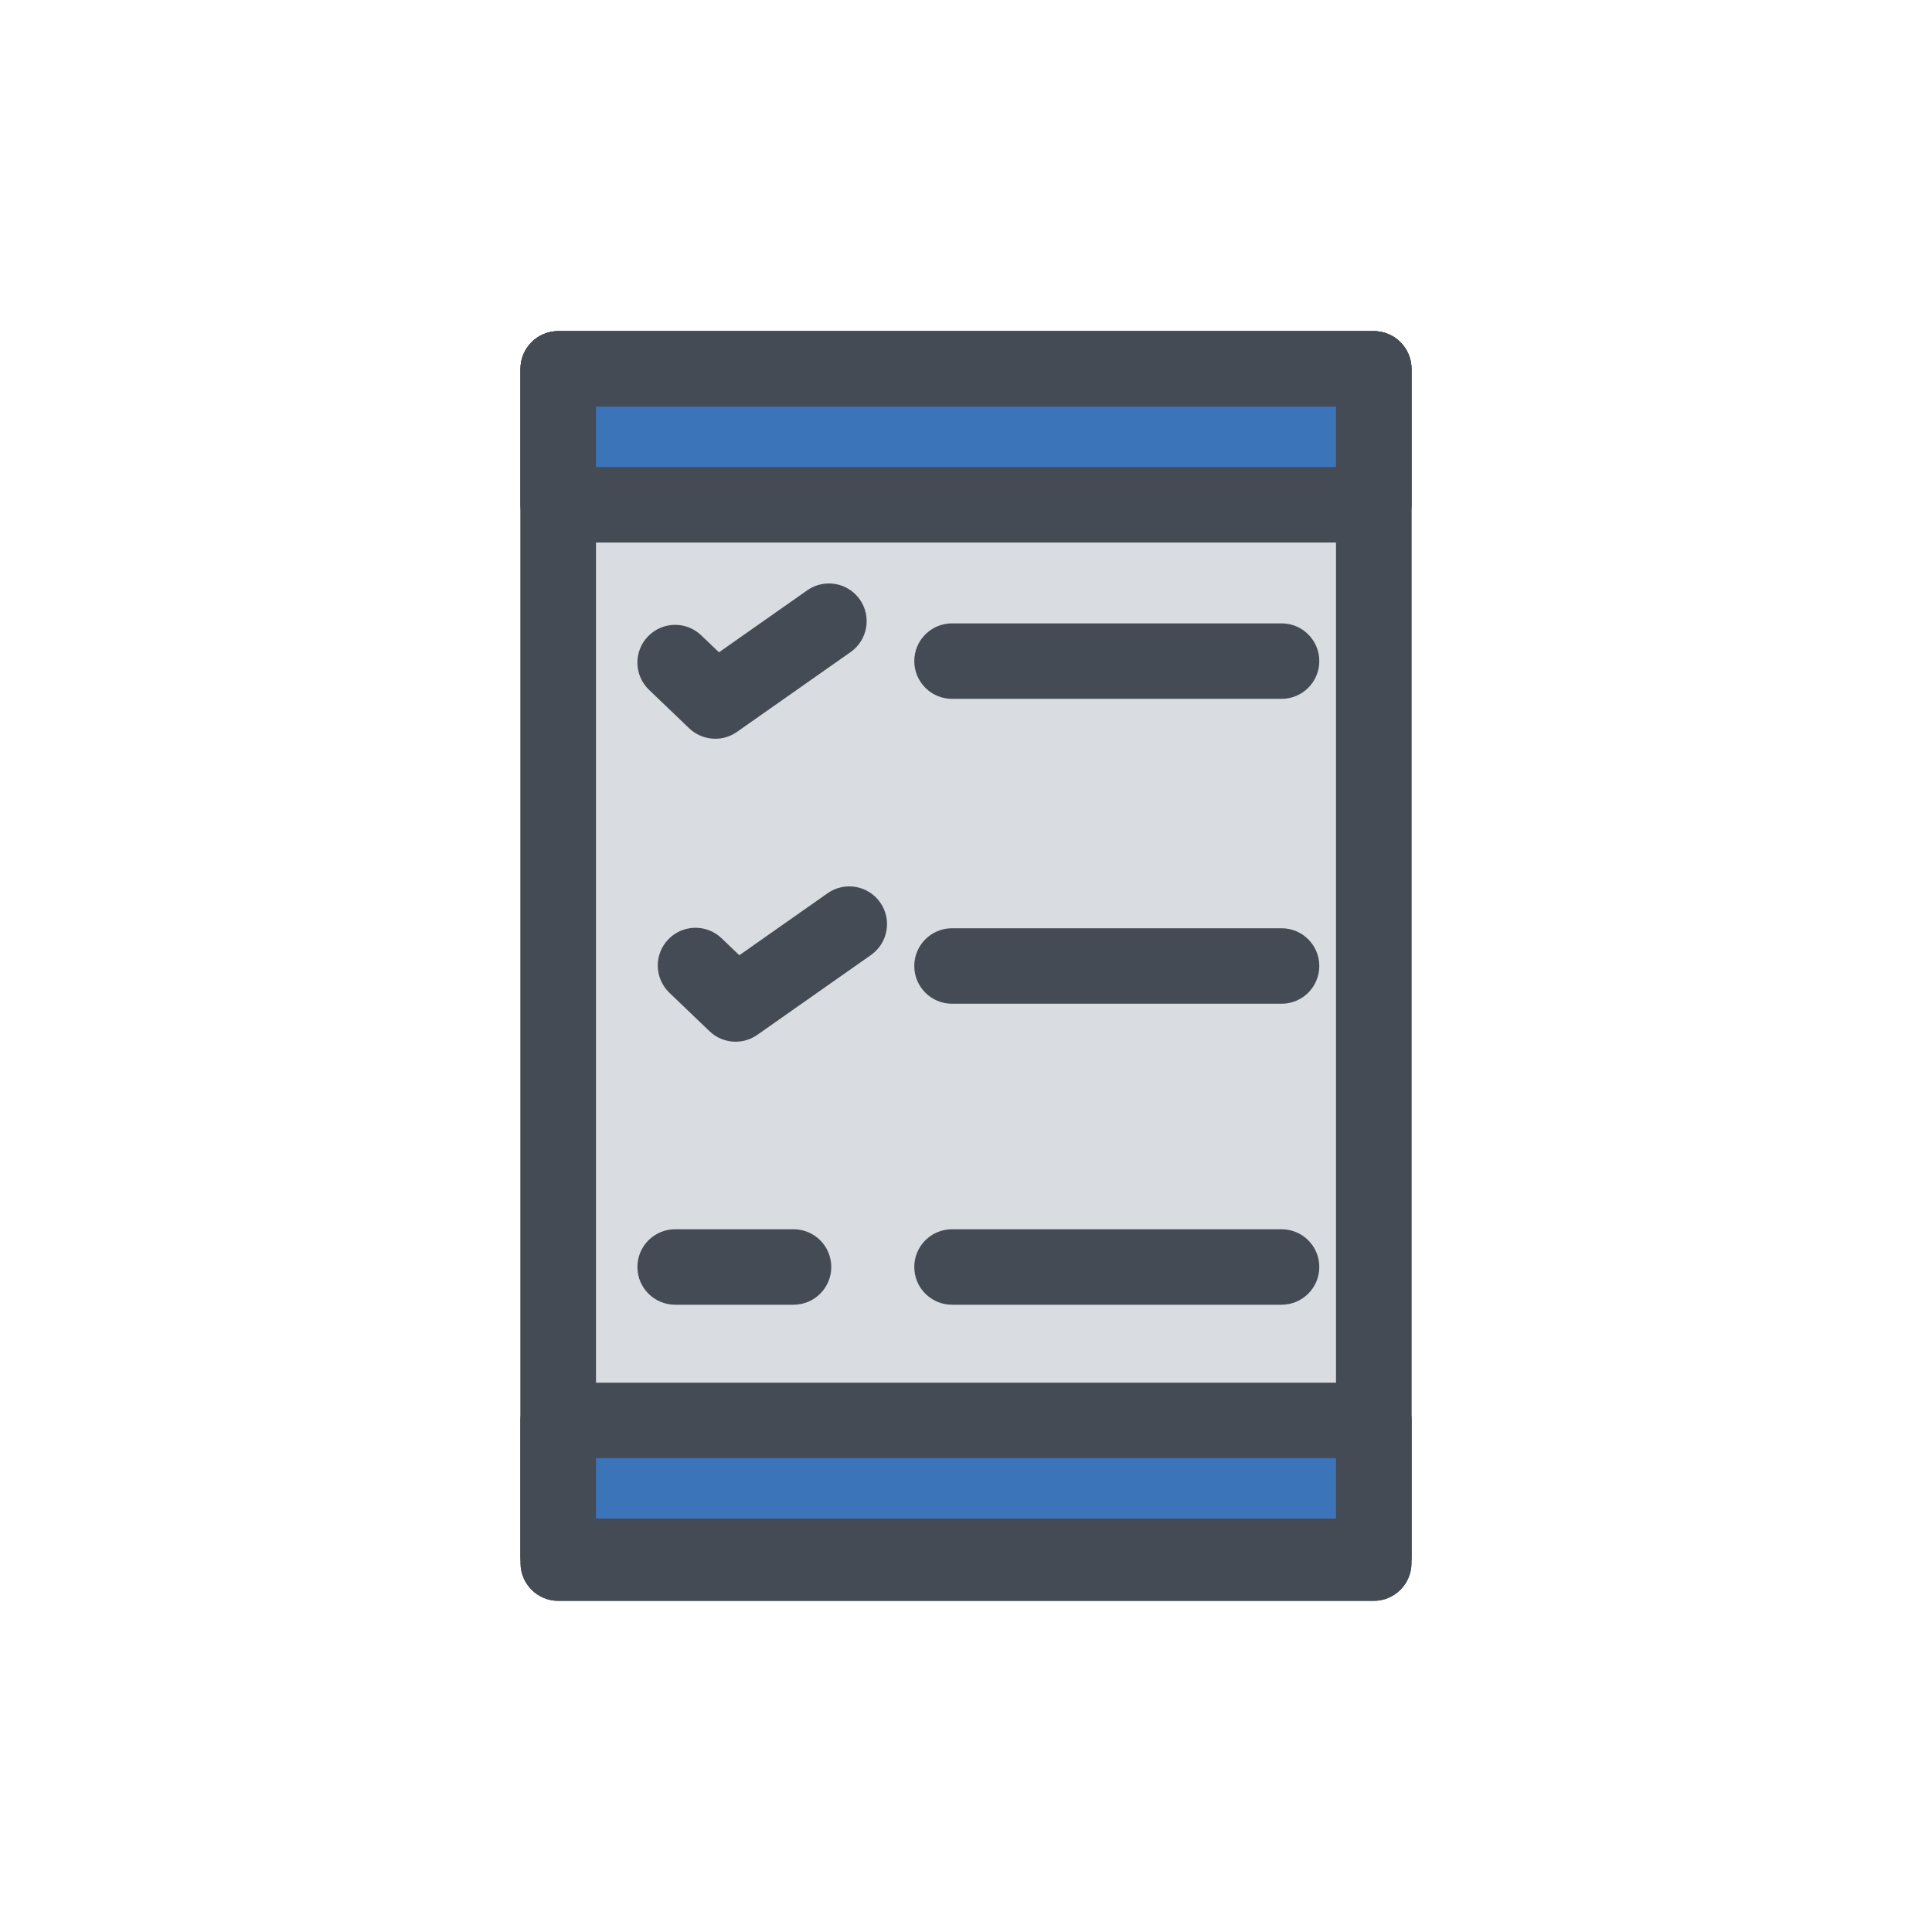
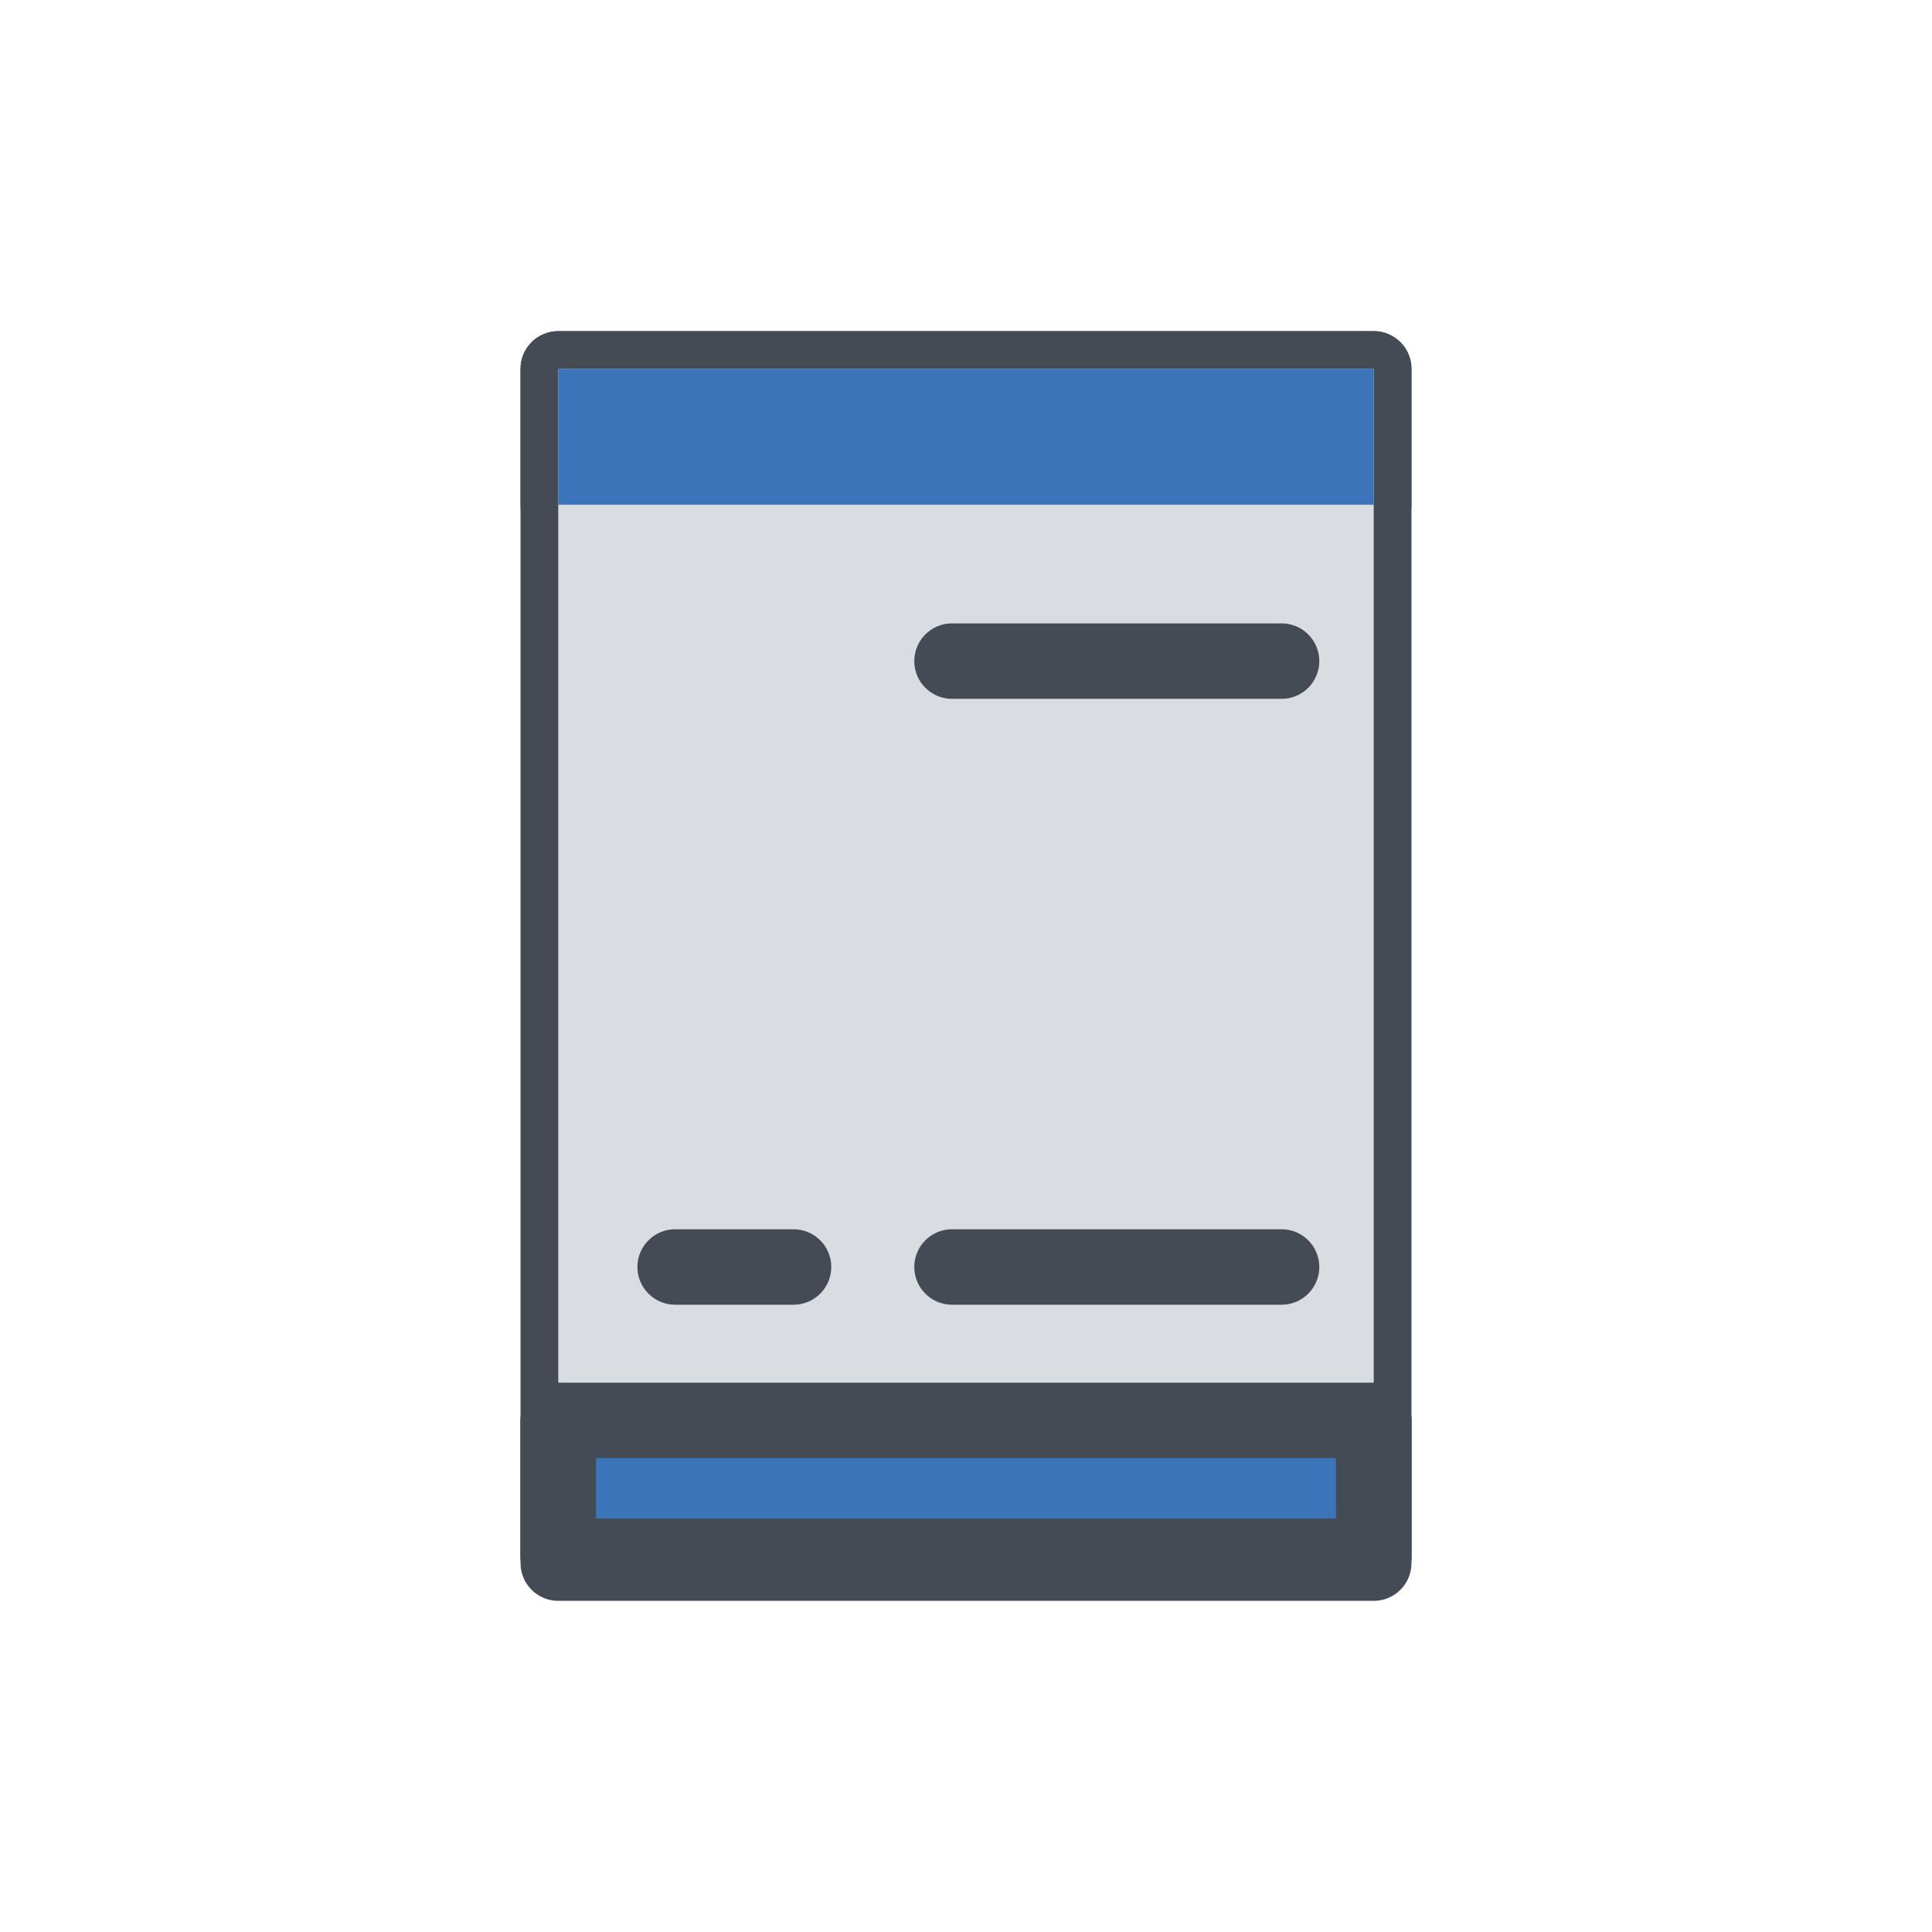
<svg xmlns="http://www.w3.org/2000/svg" width="800px" height="800px" viewBox="0 0 512 512" enable-background="new 0 0 512 512" id="Layer_1" version="1.1" xml:space="preserve">
  <g>
    <g>
      <path d="M364.056,424.242H147.944c-5.523,0-10-4.477-10-10V97.758c0-5.523,4.477-10,10-10h216.112    c5.523,0,10,4.477,10,10v316.484C374.056,419.765,369.579,424.242,364.056,424.242z M157.944,404.242h196.112V107.758H157.944    V404.242z" fill="#444B54" />
    </g>
    <g>
      <path d="M364.056,143.765H147.944c-5.523,0-10-4.477-10-10V97.758c0-5.523,4.477-10,10-10h216.112    c5.523,0,10,4.477,10,10v36.007C374.056,139.288,369.579,143.765,364.056,143.765z M157.944,123.765h196.112v-16.007H157.944    V123.765z" fill="#444B54" />
    </g>
    <g>
      <path d="M364.056,422.43H147.944c-5.523,0-10-4.477-10-10v-36.007c0-5.523,4.477-10,10-10h216.112    c5.523,0,10,4.477,10,10v36.007C374.056,417.953,369.579,422.43,364.056,422.43z M157.944,402.43h196.112v-16.007H157.944V402.43z    " fill="#444B54" />
    </g>
    <g>
      <path d="M189.553,195.779c-2.508,0-5.002-0.94-6.921-2.78L172,182.812c-3.987-3.821-4.123-10.151-0.301-14.139    c3.821-3.987,10.15-4.123,14.139-0.301l4.694,4.498l23.393-16.432c4.52-3.173,10.757-2.084,13.931,2.435    c3.174,4.52,2.084,10.757-2.435,13.931l-30.123,21.158C193.563,195.18,191.553,195.779,189.553,195.779z" fill="#444B54" />
    </g>
    <g>
      <path d="M194.948,276.061c-2.508,0-5.002-0.94-6.921-2.78l-10.631-10.188c-3.987-3.821-4.123-10.151-0.301-14.139    c3.821-3.987,10.151-4.123,14.139-0.301l4.694,4.498l23.393-16.432c4.52-3.173,10.756-2.083,13.931,2.435    c3.174,4.52,2.084,10.757-2.435,13.931l-30.123,21.158C198.958,275.462,196.948,276.061,194.948,276.061z" fill="#444B54" />
    </g>
    <g>
      <path d="M210.296,345.764h-31.377c-5.523,0-10-4.477-10-10s4.477-10,10-10h31.377c5.523,0,10,4.477,10,10    S215.819,345.764,210.296,345.764z" fill="#444B54" />
    </g>
    <g>
      <path d="M339.629,185.2h-87.333c-5.523,0-10-4.477-10-10s4.477-10,10-10h87.333c5.523,0,10,4.477,10,10    S345.152,185.2,339.629,185.2z" fill="#444B54" />
    </g>
    <g>
      <path d="M339.629,266h-87.333c-5.523,0-10-4.477-10-10s4.477-10,10-10h87.333c5.523,0,10,4.477,10,10    S345.152,266,339.629,266z" fill="#444B54" />
    </g>
    <g>
      <path d="M339.629,345.764h-87.333c-5.523,0-10-4.477-10-10s4.477-10,10-10h87.333c5.523,0,10,4.477,10,10    S345.152,345.764,339.629,345.764z" fill="#444B54" />
    </g>
    <g>
      <rect fill="#D9DCE1" height="316.484" width="216.112" x="147.944" y="97.758" />
-       <path d="M364.056,424.242H147.944c-5.523,0-10-4.477-10-10V97.758c0-5.523,4.477-10,10-10h216.112    c5.523,0,10,4.477,10,10v316.484C374.056,419.765,369.579,424.242,364.056,424.242z M157.944,404.242h196.112V107.758H157.944    V404.242z" fill="#444B54" />
    </g>
    <g>
      <rect fill="#3C74BA" height="36.007" width="216.112" x="147.944" y="97.758" />
-       <path d="M364.056,143.765H147.944c-5.523,0-10-4.477-10-10V97.758c0-5.523,4.477-10,10-10h216.112    c5.523,0,10,4.477,10,10v36.007C374.056,139.288,369.579,143.765,364.056,143.765z M157.944,123.765h196.112v-16.007H157.944    V123.765z" fill="#444B54" />
    </g>
    <g>
      <rect fill="#3C74BA" height="36.007" width="216.112" x="147.944" y="376.423" />
      <path d="M364.056,422.43H147.944c-5.523,0-10-4.477-10-10v-36.007c0-5.523,4.477-10,10-10h216.112    c5.523,0,10,4.477,10,10v36.007C374.056,417.953,369.579,422.43,364.056,422.43z M157.944,402.43h196.112v-16.007H157.944V402.43z    " fill="#444B54" />
    </g>
    <g>
-       <path d="M189.553,195.779c-2.508,0-5.002-0.94-6.921-2.78L172,182.812c-3.987-3.821-4.123-10.151-0.301-14.139    c3.821-3.987,10.15-4.123,14.139-0.301l4.694,4.498l23.393-16.432c4.52-3.173,10.757-2.084,13.931,2.435    c3.174,4.52,2.084,10.757-2.435,13.931l-30.123,21.158C193.563,195.18,191.553,195.779,189.553,195.779z" fill="#444B54" />
-     </g>
+       </g>
    <g>
-       <path d="M194.948,276.061c-2.508,0-5.002-0.94-6.921-2.78l-10.631-10.188c-3.987-3.821-4.123-10.151-0.301-14.139    c3.821-3.987,10.151-4.123,14.139-0.301l4.694,4.498l23.393-16.432c4.52-3.173,10.756-2.083,13.931,2.435    c3.174,4.52,2.084,10.757-2.435,13.931l-30.123,21.158C198.958,275.462,196.948,276.061,194.948,276.061z" fill="#444B54" />
-     </g>
+       </g>
    <g>
      <path d="M210.296,345.764h-31.377c-5.523,0-10-4.477-10-10s4.477-10,10-10h31.377c5.523,0,10,4.477,10,10    S215.819,345.764,210.296,345.764z" fill="#444B54" />
    </g>
    <g>
      <path d="M339.629,185.2h-87.333c-5.523,0-10-4.477-10-10s4.477-10,10-10h87.333c5.523,0,10,4.477,10,10    S345.152,185.2,339.629,185.2z" fill="#444B54" />
    </g>
    <g>
-       <path d="M339.629,266h-87.333c-5.523,0-10-4.477-10-10s4.477-10,10-10h87.333c5.523,0,10,4.477,10,10    S345.152,266,339.629,266z" fill="#444B54" />
-     </g>
+       </g>
    <g>
      <path d="M339.629,345.764h-87.333c-5.523,0-10-4.477-10-10s4.477-10,10-10h87.333c5.523,0,10,4.477,10,10    S345.152,345.764,339.629,345.764z" fill="#444B54" />
    </g>
  </g>
</svg>